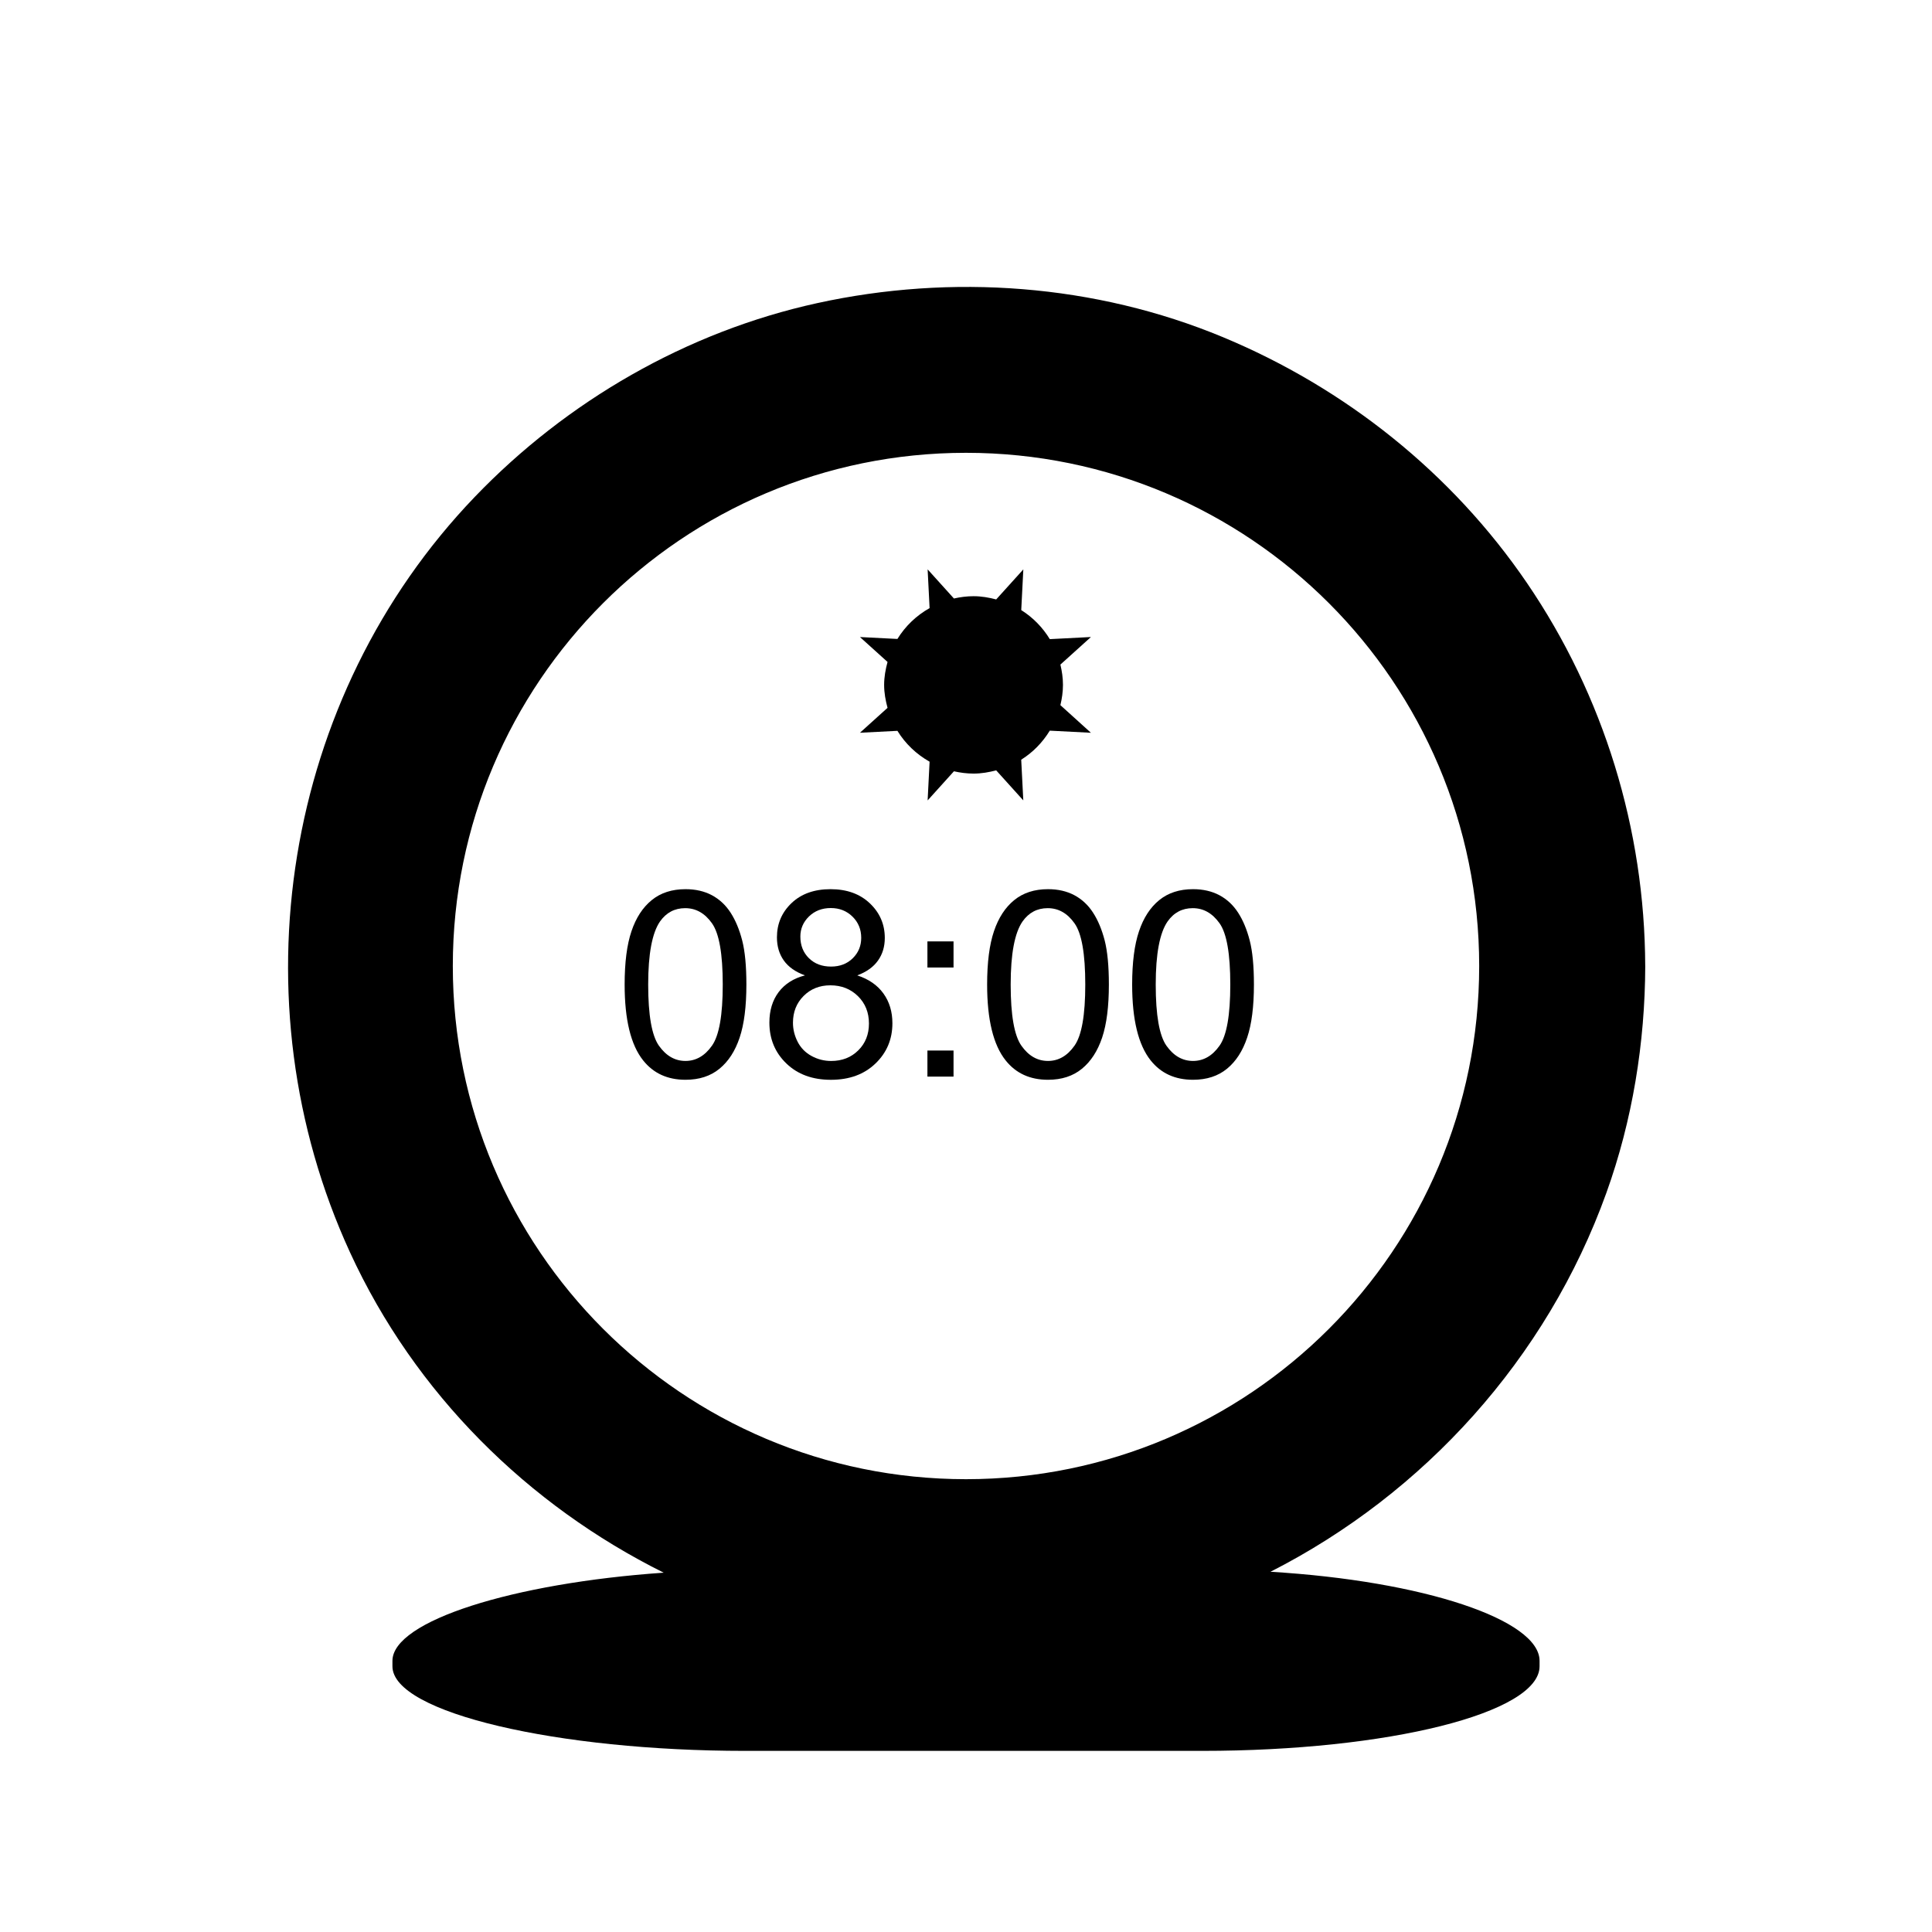
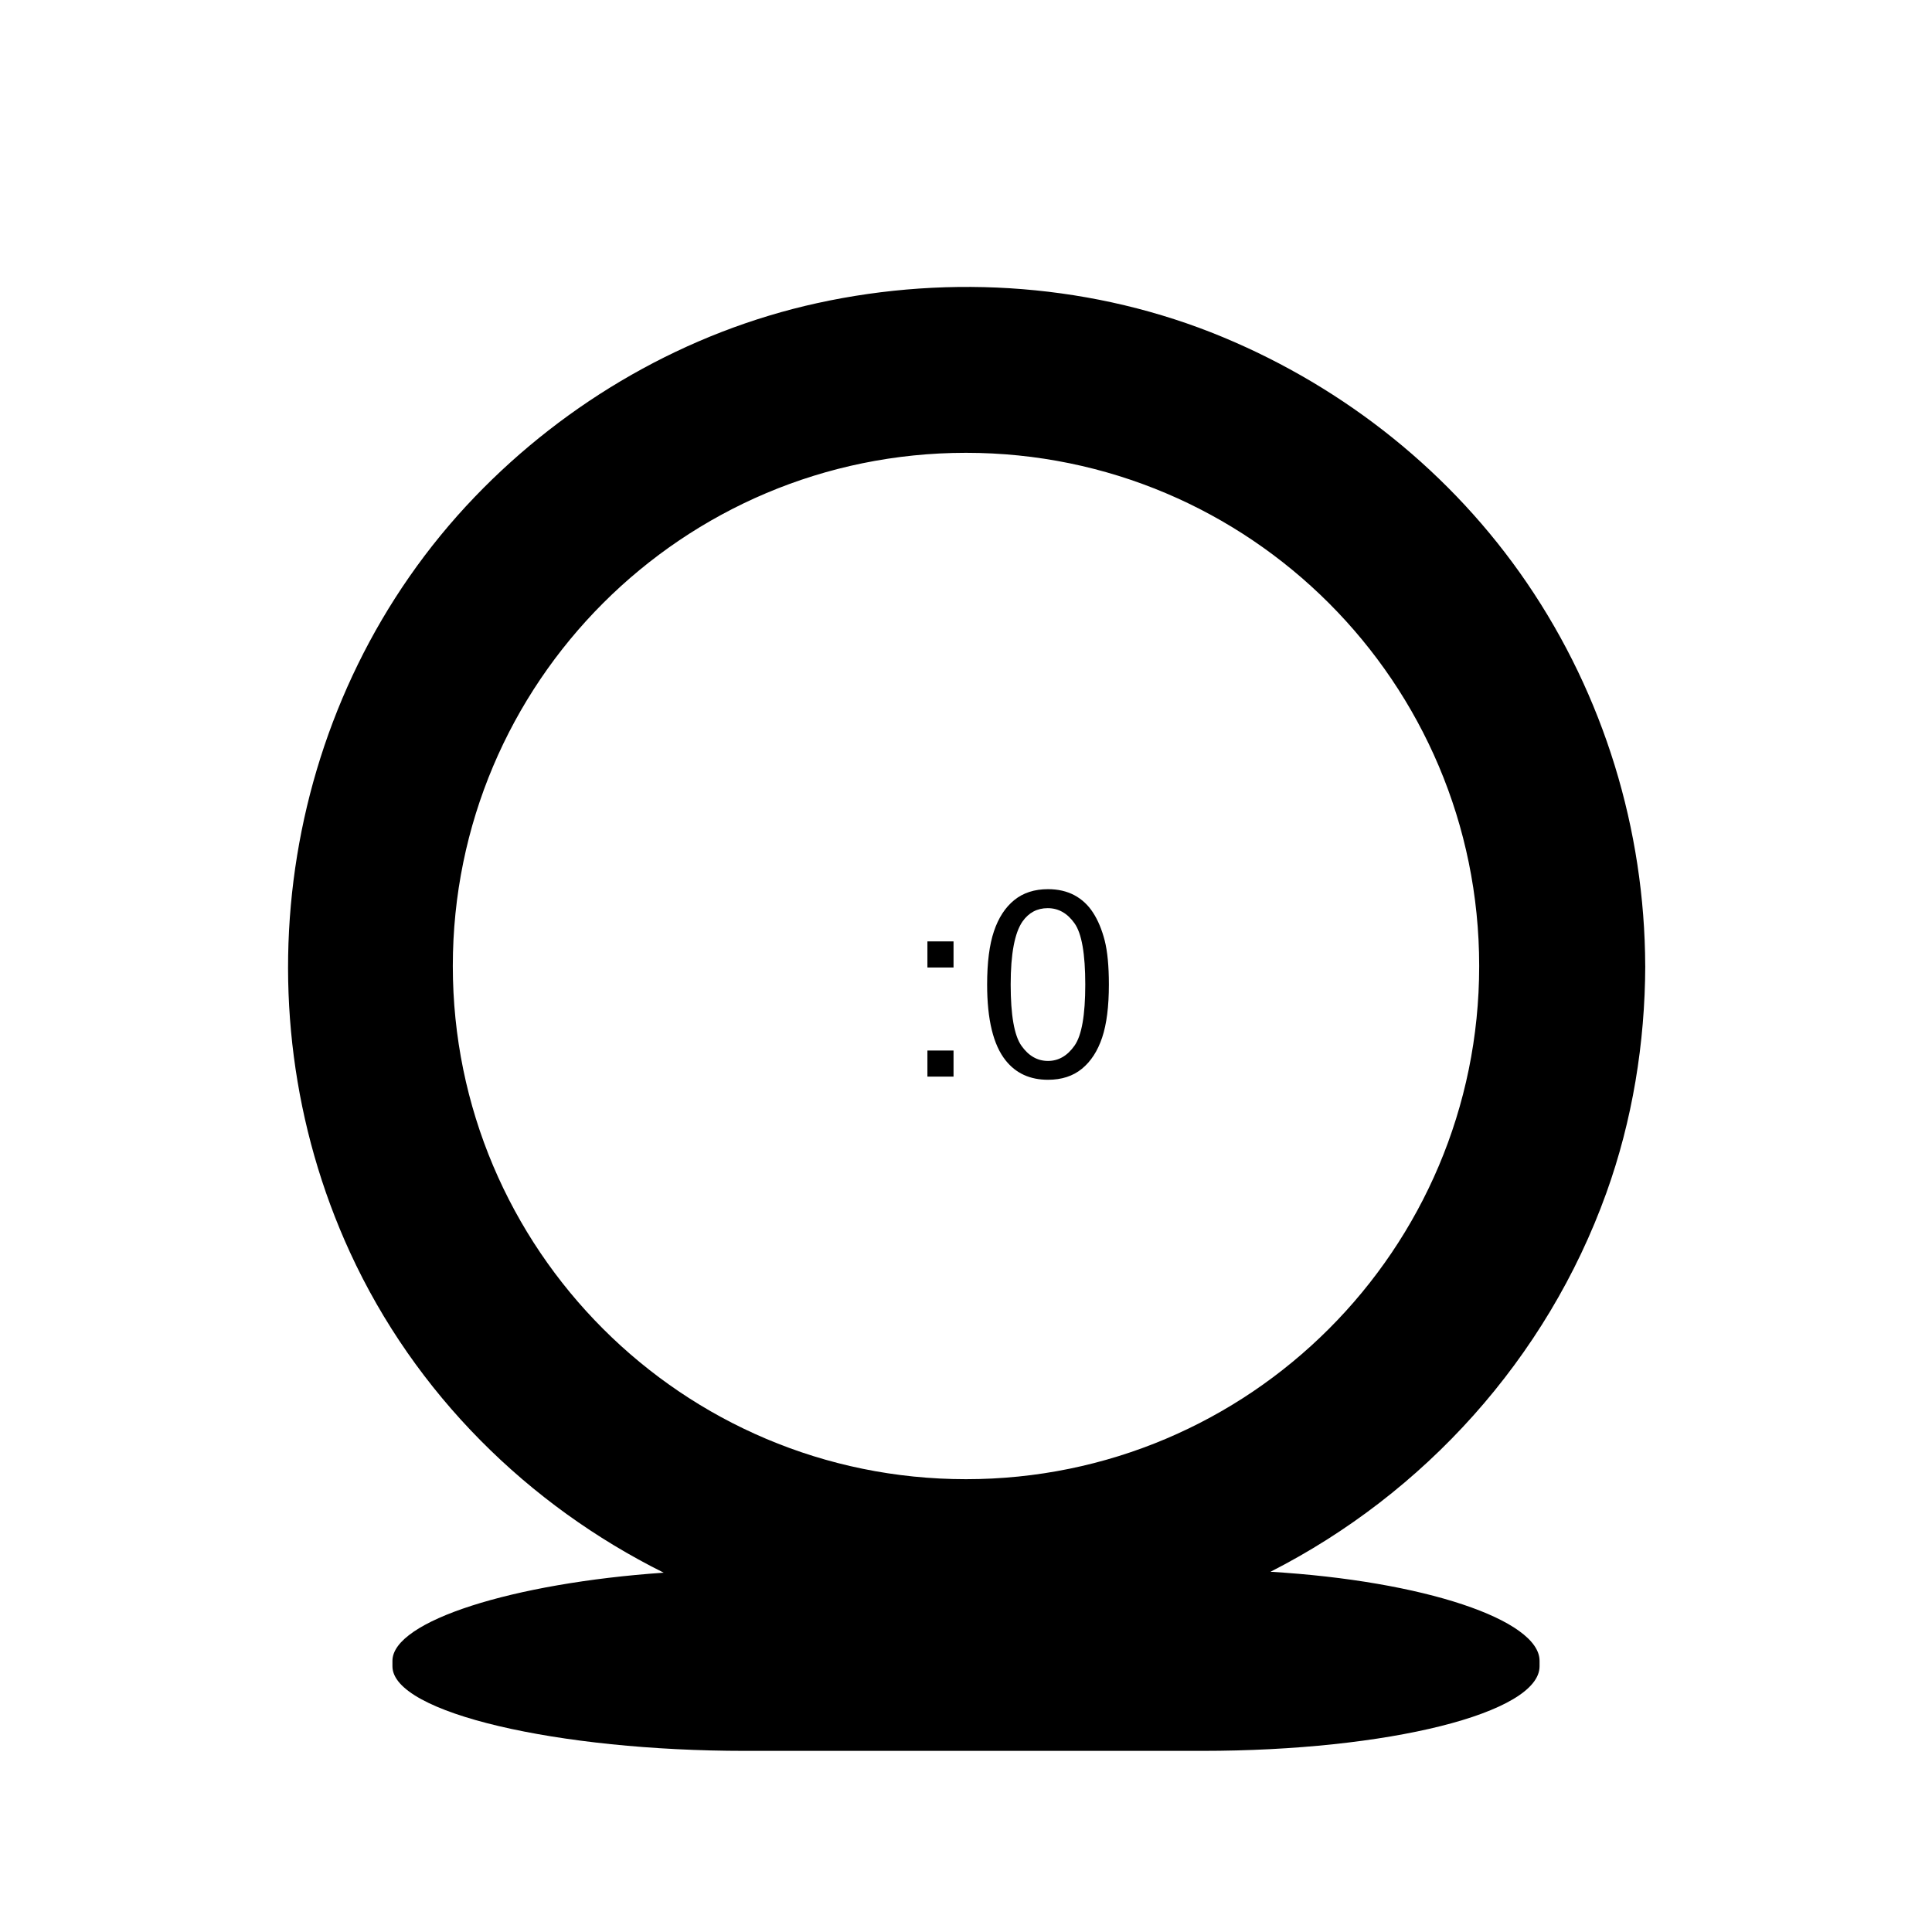
<svg xmlns="http://www.w3.org/2000/svg" version="1.1" id="Capa_1" x="0px" y="0px" width="64px" height="64px" viewBox="0 0 64 64" enable-background="new 0 0 64 64" xml:space="preserve">
  <path d="M53.213,39.516c0.864-2.402,1.28-4.966,1.288-7.517c0-0.002-0.001-0.004-0.001-0.006c-0.016-4.516-1.371-8.949-3.918-12.682  c-2.48-3.637-6.012-6.454-10.07-8.142c-4.227-1.758-8.984-2.105-13.444-1.127c-4.315,0.946-8.292,3.241-11.344,6.422  c-6.357,6.626-7.95,16.704-4.131,25.019c2.154,4.69,5.901,8.379,10.393,10.614C16.992,52.442,13,53.699,13,55.018v0.181  C13,56.745,18.505,58,24.678,58h15.144C45.995,58,51,56.745,51,55.198v-0.181c0-1.354-3.826-2.646-8.914-2.95  C47.164,49.483,51.234,45.018,53.213,39.516z M32,49c-9.389,0-17-7.611-17-17s7.611-17,17-17s17,7.611,17,17S41.389,49,32,49z" />
  <g enable-background="new    ">
-     <path d="M20.692,32.614c0-0.73,0.075-1.319,0.226-1.765c0.15-0.446,0.374-0.79,0.671-1.031c0.296-0.242,0.67-0.363,1.12-0.363   c0.332,0,0.623,0.067,0.873,0.2c0.25,0.134,0.457,0.326,0.62,0.578s0.291,0.559,0.384,0.92s0.139,0.849,0.139,1.461   c0,0.726-0.074,1.312-0.223,1.757c-0.149,0.446-0.372,0.79-0.669,1.033c-0.296,0.243-0.671,0.365-1.124,0.365   c-0.596,0-1.064-0.214-1.404-0.642C20.896,34.614,20.692,33.776,20.692,32.614z M21.472,32.614c0,1.016,0.119,1.691,0.356,2.027   c0.238,0.336,0.531,0.504,0.879,0.504s0.642-0.169,0.879-0.507c0.238-0.337,0.356-1.012,0.356-2.024   c0-1.018-0.119-1.694-0.356-2.028c-0.237-0.335-0.533-0.502-0.888-0.502c-0.349,0-0.627,0.147-0.835,0.442   C21.603,30.903,21.472,31.6,21.472,32.614z" />
-     <path d="M26.665,32.311c-0.315-0.115-0.548-0.279-0.7-0.493s-0.228-0.47-0.228-0.768c0-0.45,0.162-0.828,0.485-1.135   s0.753-0.46,1.291-0.46c0.54,0,0.975,0.157,1.304,0.471c0.329,0.313,0.493,0.695,0.493,1.145c0,0.287-0.075,0.537-0.226,0.749   c-0.15,0.213-0.379,0.376-0.686,0.491c0.38,0.124,0.668,0.323,0.867,0.6c0.198,0.275,0.297,0.604,0.297,0.986   c0,0.529-0.187,0.974-0.561,1.333c-0.374,0.36-0.866,0.54-1.477,0.54c-0.61,0-1.102-0.181-1.476-0.542s-0.561-0.812-0.561-1.352   c0-0.402,0.102-0.739,0.306-1.011C25.998,32.594,26.288,32.409,26.665,32.311z M26.268,33.88c0,0.217,0.051,0.426,0.154,0.629   c0.103,0.202,0.255,0.358,0.458,0.47c0.202,0.111,0.42,0.167,0.653,0.167c0.363,0,0.663-0.117,0.898-0.351   c0.236-0.233,0.354-0.529,0.354-0.89c0-0.365-0.122-0.668-0.365-0.907c-0.243-0.238-0.548-0.358-0.913-0.358   c-0.357,0-0.653,0.118-0.888,0.354S26.268,33.525,26.268,33.88z M26.513,31.024c0,0.292,0.094,0.531,0.283,0.717   s0.433,0.278,0.734,0.278c0.292,0,0.532-0.092,0.719-0.276c0.187-0.184,0.28-0.409,0.28-0.677c0-0.278-0.096-0.513-0.289-0.702   c-0.192-0.189-0.432-0.284-0.719-0.284c-0.29,0-0.53,0.093-0.722,0.278C26.608,30.544,26.513,30.766,26.513,31.024z" />
    <path d="M30.722,32.05v-0.865h0.865v0.865H30.722z M30.722,35.664V34.8h0.865v0.864H30.722z" />
    <path d="M32.7,32.614c0-0.73,0.075-1.319,0.226-1.765c0.15-0.446,0.374-0.79,0.671-1.031c0.296-0.242,0.67-0.363,1.12-0.363   c0.332,0,0.623,0.067,0.873,0.2c0.25,0.134,0.457,0.326,0.619,0.578c0.164,0.252,0.291,0.559,0.385,0.92   c0.092,0.361,0.139,0.849,0.139,1.461c0,0.726-0.074,1.312-0.223,1.757c-0.15,0.446-0.373,0.79-0.67,1.033   c-0.296,0.243-0.671,0.365-1.123,0.365c-0.597,0-1.064-0.214-1.404-0.642C32.904,34.614,32.7,33.776,32.7,32.614z M33.48,32.614   c0,1.016,0.119,1.691,0.356,2.027s0.53,0.504,0.88,0.504c0.348,0,0.642-0.169,0.879-0.507c0.238-0.337,0.356-1.012,0.356-2.024   c0-1.018-0.118-1.694-0.356-2.028c-0.237-0.335-0.533-0.502-0.888-0.502c-0.349,0-0.627,0.147-0.835,0.442   C33.611,30.903,33.48,31.6,33.48,32.614z" />
-     <path d="M37.504,32.614c0-0.73,0.076-1.319,0.227-1.765c0.15-0.446,0.373-0.79,0.67-1.031c0.297-0.242,0.67-0.363,1.12-0.363   c0.332,0,0.623,0.067,0.873,0.2c0.251,0.134,0.457,0.326,0.62,0.578s0.291,0.559,0.384,0.92s0.14,0.849,0.14,1.461   c0,0.726-0.074,1.312-0.224,1.757c-0.149,0.446-0.372,0.79-0.669,1.033s-0.672,0.365-1.124,0.365c-0.597,0-1.063-0.214-1.404-0.642   C37.709,34.614,37.504,33.776,37.504,32.614z M38.285,32.614c0,1.016,0.119,1.691,0.355,2.027c0.238,0.336,0.531,0.504,0.88,0.504   s0.642-0.169,0.88-0.507c0.237-0.337,0.355-1.012,0.355-2.024c0-1.018-0.118-1.694-0.355-2.028   c-0.238-0.335-0.533-0.502-0.889-0.502c-0.348,0-0.627,0.147-0.834,0.442C38.416,30.903,38.285,31.6,38.285,32.614z" />
  </g>
-   <path d="M35.127,23.359c0.051-0.216,0.085-0.439,0.085-0.672s-0.034-0.455-0.085-0.672l1.012-0.913l-1.363,0.07  c-0.237-0.389-0.56-0.719-0.946-0.962l0.069-1.348L33,19.857c-0.241-0.063-0.488-0.107-0.749-0.107  c-0.224,0-0.441,0.029-0.651,0.076l-0.871-0.965l0.065,1.283c-0.438,0.247-0.804,0.596-1.066,1.022l-1.241-0.063l0.914,0.825  c-0.066,0.244-0.113,0.495-0.113,0.76s0.047,0.516,0.113,0.76l-0.914,0.825l1.241-0.063c0.262,0.426,0.628,0.775,1.066,1.022  l-0.065,1.283L31.6,25.55c0.21,0.047,0.427,0.076,0.651,0.076c0.261,0,0.508-0.044,0.749-0.107l0.898,0.995l-0.069-1.348  c0.388-0.243,0.709-0.573,0.946-0.962l1.363,0.07L35.127,23.359z" />
</svg>